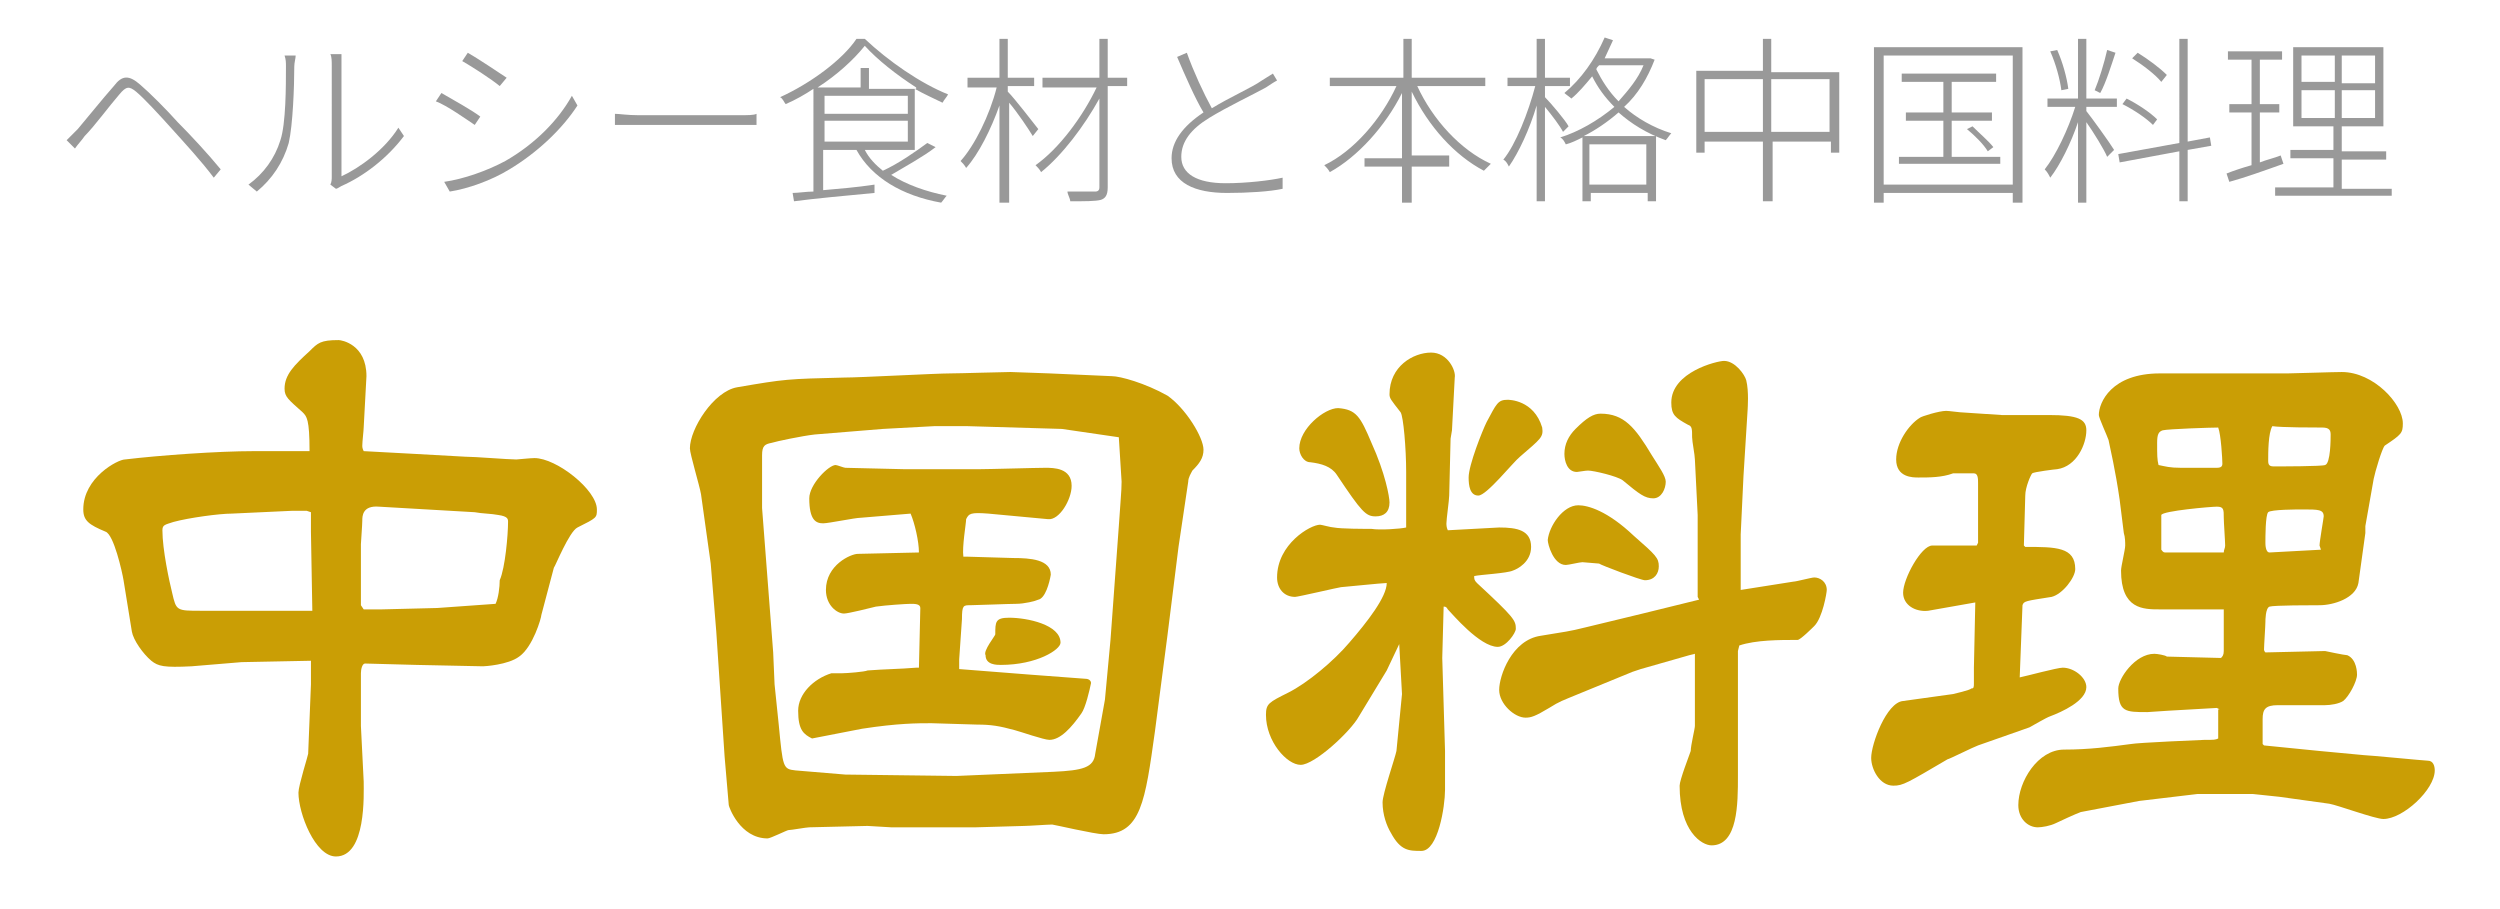
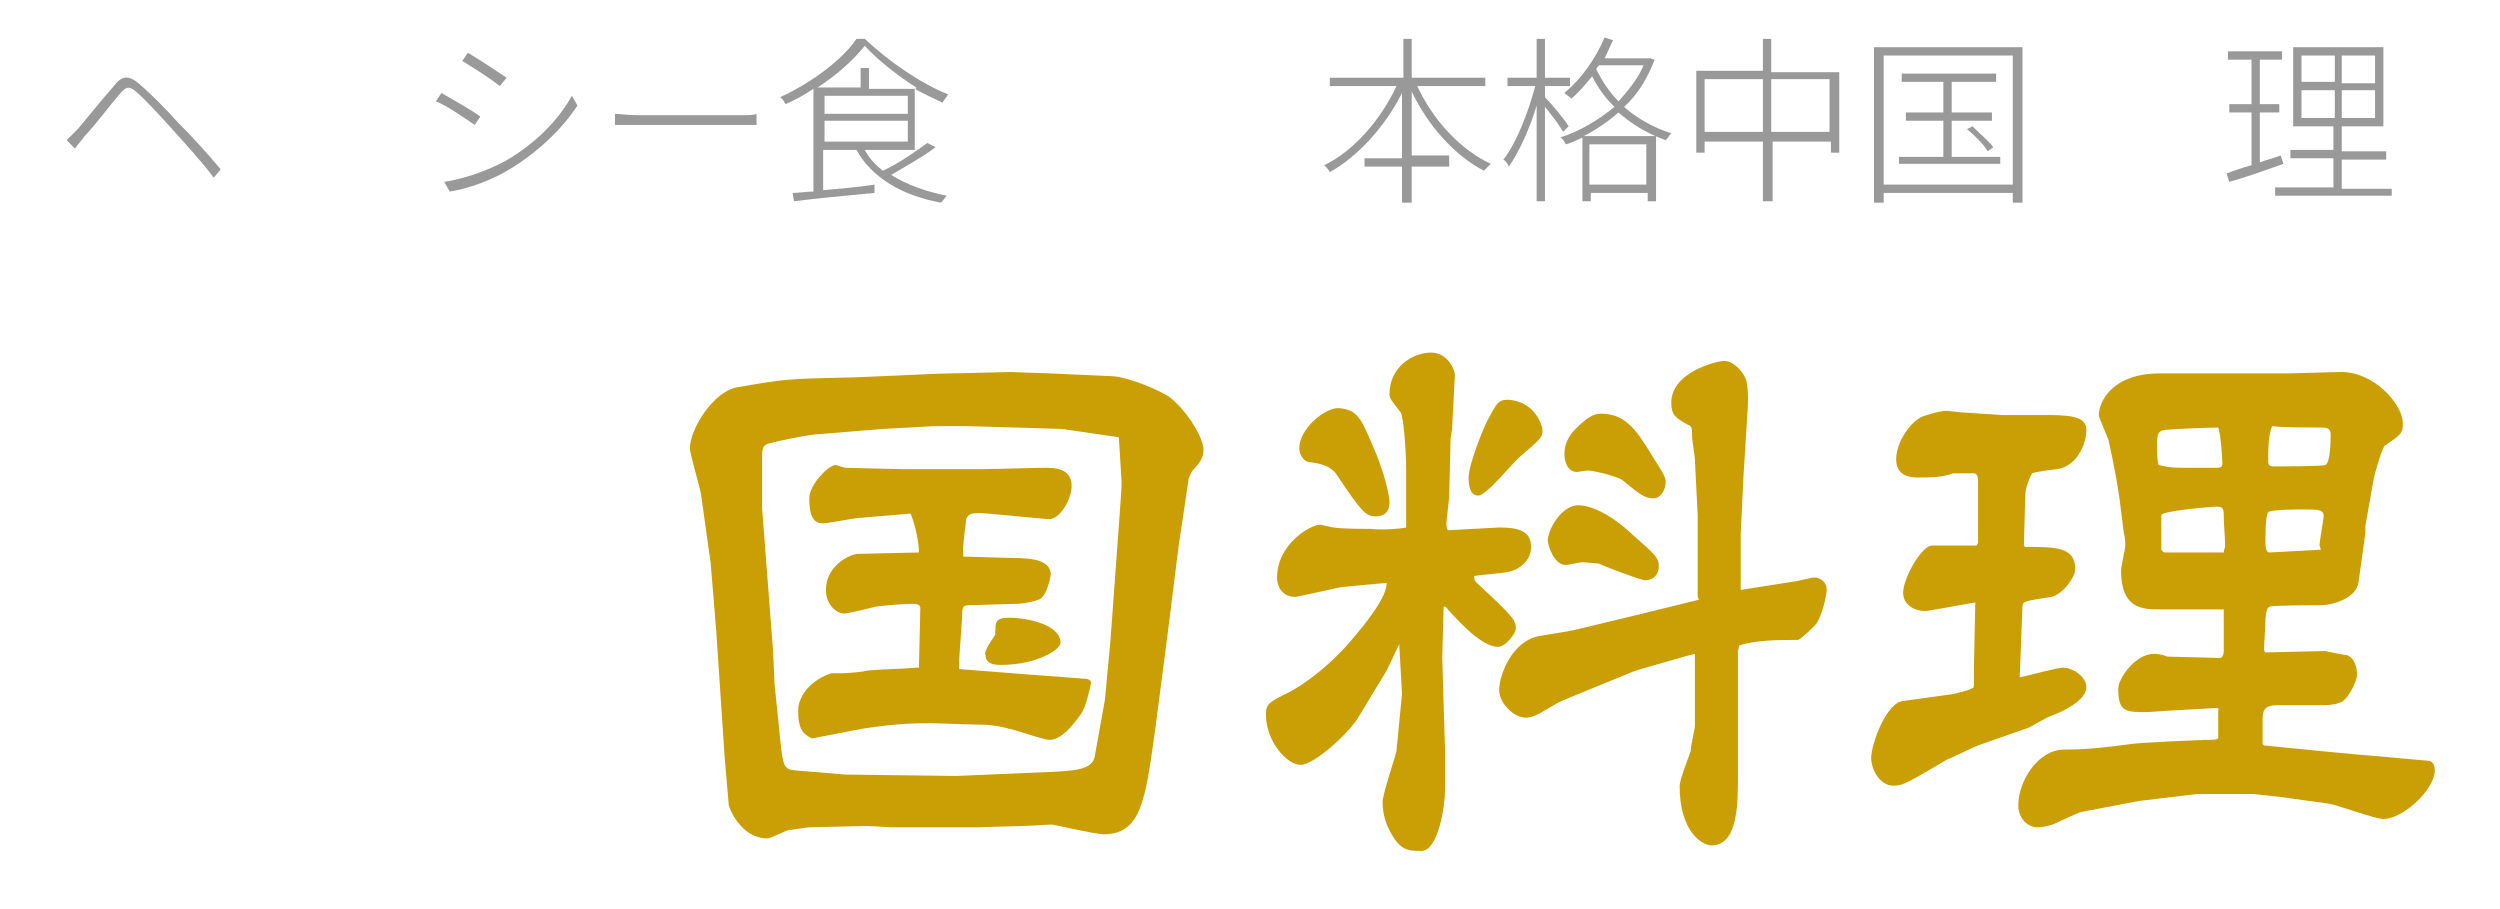
<svg xmlns="http://www.w3.org/2000/svg" version="1.1" id="レイヤー_1" x="0px" y="0px" viewBox="0 0 180.1 65.5" style="enable-background:new 0 0 180.1 65.5;" xml:space="preserve">
  <style type="text/css">
	.st0{fill:#CA9E05;}
	.st1{fill:#999999;}
</style>
  <g>
-     <path class="st0" d="M26.2,30.8c0,0.2-0.1,1-0.1,1.3c0,0.1,0,0.2,0.1,0.4l3.7,0.2l3.6,0.2c0.7,0,3.1,0.2,3.7,0.2   c0.1,0,1-0.1,1.3-0.1c1.6,0,4.5,2.3,4.5,3.7c0,0.6,0,0.6-1.4,1.3c-0.6,0.3-1.6,2.8-1.7,2.9l-0.9,3.4c0,0.2-0.6,2.3-1.6,3   c-0.8,0.6-2.5,0.7-2.6,0.7l-4.8-0.1l-3.7-0.1c-0.2,0-0.3,0.4-0.3,0.7l0,3.8l0.2,4c0,0.9,0.2,5.4-2,5.4c-1.5,0-2.7-3.1-2.7-4.6   c0-0.5,0.7-2.7,0.7-2.8l0.2-5l0-1.7l-5,0.1L13.8,48c-2,0.1-2.4,0-2.9-0.4c-0.6-0.5-1.3-1.5-1.4-2.1l-0.6-3.7   c-0.1-0.6-0.7-3.3-1.3-3.5C6.4,37.8,6,37.5,6,36.7c0-2.3,2.5-3.6,3-3.6c2.5-0.3,6.7-0.6,9.3-0.6c0.8,0,3.4,0,4,0   c0-2.3-0.2-2.5-0.5-2.8c-1-0.9-1.3-1.1-1.3-1.7c0-1,0.7-1.7,1.8-2.7c0.6-0.6,0.8-0.8,2.1-0.8c0.2,0,2,0.3,2,2.6L26.2,30.8z    M22.4,38.3l0-1.4l-0.3-0.1H21l-4.3,0.2c-0.9,0-3.1,0.3-4.2,0.6c-0.6,0.2-0.8,0.2-0.8,0.6c0,1.4,0.5,3.7,0.7,4.5   c0.3,1.3,0.3,1.3,2.1,1.3l4.6,0h3.4L22.4,38.3z M26.2,43.9h1.3l4-0.1l4.2-0.3c0.2-0.4,0.3-1.2,0.3-1.7c0.4-0.9,0.6-3.3,0.6-4.2   c0-0.2,0-0.4-0.7-0.5c-0.5-0.1-1.2-0.1-1.7-0.2l-6.9-0.4c-1.2-0.1-1.2,0.7-1.2,1c0,0.3-0.1,1.6-0.1,1.7v4.4L26.2,43.9z" />
    <path class="st0" d="M84.1,45.8l-0.9,6.9c-0.7,5-1,7.4-3.7,7.4c-0.6,0-3.6-0.7-3.7-0.7c-0.3,0-1.7,0.1-2,0.1l-3.5,0.1l-6.1,0   l-1.7-0.1l-4.2,0.1c-0.2,0-1.3,0.2-1.5,0.2c-0.1,0-1.3,0.6-1.5,0.6c-2,0-2.8-2.3-2.8-2.4l-0.3-3.5l-0.6-9l-0.4-4.9l-0.7-5   c-0.1-0.6-0.8-2.9-0.8-3.3c0-1.4,1.7-4.1,3.4-4.4c3.5-0.6,3.6-0.6,7.7-0.7c1.2,0,6.6-0.3,7.7-0.3c0.7,0,3.7-0.1,4.3-0.1   c0.1,0,2.7,0.1,2.8,0.1l4.5,0.2c0.6,0,2.4,0.5,4,1.4c1.3,0.9,2.6,3,2.6,3.9c0,0.6-0.3,1-0.8,1.5c-0.1,0.2-0.3,0.5-0.3,0.8l-0.7,4.7   L84.1,45.8z M76.5,30.9l-6.8-0.2h-2.4l-3.7,0.2l-4.9,0.4c-0.9,0.1-2.8,0.5-3.1,0.6c-0.5,0.1-0.7,0.2-0.7,0.9c0,0.5,0,1.6,0,2.1   l0,1.7L55.7,47l0.1,2.3l0.3,2.9c0.3,3.1,0.3,3.2,1.2,3.3l3.6,0.3l8,0.1l7-0.3c2.1-0.1,2.9-0.3,3-1.3l0.7-3.9l0.4-4.3l0.6-8.2   c0.1-1.6,0.2-2.5,0.2-3.2c0-0.2-0.2-3-0.2-3.2L76.5,30.9z M66.2,48.1l0.1-4.3c0-0.3-0.4-0.3-0.7-0.3c-0.3,0-1.8,0.1-2.5,0.2   c-0.4,0.1-2,0.5-2.3,0.5c-0.5,0-1.3-0.6-1.3-1.7c0-1.8,1.8-2.6,2.3-2.6l4.4-0.1c0-0.8-0.3-2.1-0.6-2.8L62,37.3   c-0.4,0-2.3,0.4-2.7,0.4c-0.5,0-1-0.2-1-1.8c0-1,1.4-2.4,1.9-2.4c0.1,0,0.6,0.2,0.7,0.2l4.2,0.1l5.5,0c0.7,0,4-0.1,4.7-0.1   c0.6,0,1.9,0,1.9,1.3c0,1-0.9,2.5-1.7,2.4L71.2,37c-1.3-0.1-1.4,0-1.6,0.4c0,0.3-0.3,2-0.2,2.7l0.2,0l3.4,0.1   c1.2,0,2.7,0.1,2.7,1.2c-0.1,0.6-0.4,1.7-0.9,1.8c-0.2,0.1-1,0.3-1.6,0.3c-0.5,0-2.9,0.1-3.3,0.1c-0.5,0-0.6,0-0.6,1l-0.2,2.9   l0,0.7l5.1,0.4l4,0.3c0.3,0,0.4,0.2,0.4,0.3c-0.1,0.5-0.4,1.8-0.7,2.2c-0.7,1-1.5,1.9-2.3,1.9c-0.4,0-2.1-0.6-2.5-0.7   c-1.1-0.3-1.7-0.4-2.7-0.4l-3.3-0.1c-1,0-2.4,0-5,0.4l-3.6,0.7c-0.6-0.3-1-0.6-1-2c0-1.2,1.1-2.3,2.4-2.7c0.2,0,0.6,0,0.8,0   c0.3,0,1.6-0.1,1.8-0.2c1.3-0.1,2.3-0.1,3.5-0.2L66.2,48.1z M71.7,45.7c0-0.9,0-1.2,1-1.2c1.3,0,3.7,0.5,3.7,1.8   c0,0.5-1.7,1.6-4.3,1.6c-0.3,0-1.1,0-1.1-0.7C70.8,46.9,71.7,45.8,71.7,45.7z" />
    <path class="st0" d="M101.3,38v-4c0-1.7-0.2-4-0.4-4.3c-0.7-0.9-0.8-1-0.8-1.3c0-2,1.7-3,3-3c1.2,0,1.8,1.3,1.7,1.8l-0.2,3.8   l-0.1,0.6l-0.1,4.1c0,0.3-0.2,1.7-0.2,2c0,0.1,0,0.3,0.1,0.5L108,38c1.3,0,2.3,0.2,2.3,1.4c0,1.1-1,1.6-1.3,1.7   c-0.4,0.2-2.4,0.3-2.8,0.4c0,0.2,0,0.3,0.2,0.5c2.7,2.5,2.8,2.7,2.8,3.3c0,0.3-0.7,1.3-1.3,1.3c-1.3,0-3.3-2.4-3.6-2.7   c-0.1-0.2-0.2-0.2-0.3-0.2l-0.1,3.7l0.2,6.7v2.8c0,1.2-0.5,4.4-1.7,4.4c-0.9,0-1.5,0-2.2-1.3c-0.3-0.5-0.6-1.3-0.6-2.2   c0-0.6,0.9-3.2,1-3.7l0.4-4.1l-0.2-3.6l-0.9,1.9l-2,3.3c-0.6,1.1-3.2,3.5-4.2,3.5c-1,0-2.5-1.7-2.5-3.6c0-0.8,0.2-0.9,1.6-1.6   c1.4-0.7,3.3-2.3,4.4-3.6c1.3-1.5,2.7-3.3,2.7-4.3c-0.3,0-3.2,0.3-3.3,0.3c-0.1,0-3.1,0.7-3.3,0.7c-0.8,0-1.3-0.6-1.3-1.4   c0-2.4,2.4-3.8,3.1-3.8c0.1,0,0.8,0.2,1,0.2c0.5,0.1,2.2,0.1,2.7,0.1C99.4,38.2,100.9,38.1,101.3,38L101.3,38z M98.8,31.9   c1,2.2,1.3,3.9,1.3,4.3c0,0.7-0.4,1-1,1c-0.7,0-1-0.3-2.8-3c-0.4-0.6-1.1-0.8-1.9-0.9c-0.5,0-0.8-0.6-0.8-1c0-1.4,1.8-2.9,2.8-2.9   C97.7,29.5,98,30,98.8,31.9z M109.5,32.9c-0.5,0.4-2.4,2.8-3,2.8c-0.6,0-0.7-0.7-0.7-1.3c0-0.9,1-3.4,1.3-4   c0.7-1.3,0.8-1.6,1.5-1.6c0.1,0,1.9,0,2.5,2C111.2,31.5,111,31.6,109.5,32.9z M122.3,43v-5.9l-0.2-4c0-0.3-0.2-1.3-0.2-1.6   c0-0.6,0-0.8-0.3-0.9c-0.9-0.5-1.2-0.7-1.2-1.6c0-2.2,3.3-3,3.8-3c0.8,0,1.5,1,1.6,1.4c0.2,0.8,0.1,2,0.1,2.1l-0.3,4.8l-0.2,4.2   l0,4l3.8-0.6c0.2,0,1.3-0.3,1.5-0.3c0.4,0,0.9,0.3,0.9,0.9c0,0.2-0.3,2-0.9,2.6c-0.1,0.1-1,1-1.2,1c-1.3,0-3,0-4.2,0.4l-0.1,0.4   v4.8l0,1.1l0,3.1c0,2,0,5-1.9,5c-0.7,0-2.3-1-2.3-4.3c0-0.4,0.7-2.2,0.8-2.5c0-0.4,0.3-1.6,0.3-1.8v-5.2l-0.4,0.1l-3.5,1l-0.6,0.2   l-3.9,1.6c-1.2,0.5-1.3,0.5-2.1,1c-1,0.6-1.3,0.7-1.7,0.7c-0.8,0-1.9-1-1.9-2s0.9-3.6,3-3.9c1.8-0.3,2-0.3,3.2-0.6   c1.3-0.3,7-1.7,8.2-2L122.3,43z M113.7,36.4c0.7,0,2.1,0.4,4,2.2c1.6,1.4,1.8,1.6,1.8,2.2c0,0.5-0.3,1-1,1c-0.3,0-3.2-1.1-3.3-1.2   c-0.1,0-1.1-0.1-1.2-0.1c-0.2,0-1,0.2-1.2,0.2c-0.9,0-1.3-1.5-1.3-1.8C111.6,37.9,112.6,36.4,113.7,36.4z M115.3,29.8   c1.7,0,2.5,1,3.7,3c0.5,0.8,1,1.5,1,1.9c0,0.5-0.3,1.2-0.9,1.2s-1-0.3-2.2-1.3c-0.4-0.3-2.1-0.7-2.5-0.7c-0.2,0-0.7,0.1-0.8,0.1   c-0.7,0-0.9-0.8-0.9-1.3c0-0.7,0.3-1.3,0.8-1.8C114.3,30.1,114.8,29.8,115.3,29.8z" />
    <path class="st0" d="M138.9,44c-0.9,0.1-1.8-0.4-1.8-1.3c0-1,1.3-3.4,2.1-3.4c1.3,0,2,0,3.2,0l0.1-0.2v-0.7l0-3.6   c0-0.3,0-0.7-0.3-0.7c-0.3,0-1.3,0-1.5,0c-0.8,0.3-1.7,0.3-2.5,0.3c-0.4,0-1.6,0-1.6-1.3c0-1.2,0.9-2.5,1.7-3   c0.1-0.1,1.4-0.5,1.9-0.5c0.2,0,0.9,0.1,1,0.1l3,0.2l0.3,0l3.1,0c2.1,0,2.7,0.3,2.7,1.1c0,1-0.7,2.6-2.1,2.8   c-0.1,0-1.7,0.2-1.8,0.3c-0.1,0.1-0.5,1-0.5,1.6l-0.1,3.6l0.1,0.1c2.2,0,3.6,0,3.6,1.6c0,0.6-0.9,1.8-1.7,2c-1.9,0.3-2,0.3-2.1,0.6   l-0.2,5.2c0.5-0.1,2.7-0.7,3.1-0.7c0.8,0,1.7,0.7,1.7,1.4c0,1-1.8,1.8-2.6,2.1c-0.3,0.1-1.3,0.7-1.5,0.8l-3.7,1.3   c-0.3,0.1-2.1,1-2.2,1c-2.9,1.7-3.2,1.9-3.9,1.9c-1,0-1.6-1.2-1.6-2c0-1,1.1-4,2.3-4.1l3.6-0.5c0,0,1.3-0.3,1.3-0.4   c0.2,0,0.2-0.1,0.2-0.4c0-0.2,0-0.9,0-1.1l0.1-4.7L138.9,44z M159.9,51.1l-0.2-0.1l-3.5,0.2c-0.2,0-1.3,0.1-1.5,0.1   c-1.6,0-2.1,0-2.1-1.7c0-0.7,1.2-2.5,2.6-2.5c0.2,0,0.8,0.1,0.9,0.2l3.9,0.1c0.1-0.1,0.2-0.2,0.2-0.5c0-1.2,0-2.3,0-3h-4.6   c-1.2,0-2.8,0-2.8-2.8c0-0.3,0.3-1.5,0.3-1.8c0-0.2,0-0.6-0.1-0.9l-0.3-2.4c-0.3-2.1-0.7-3.8-0.8-4.3c-0.1-0.3-0.7-1.6-0.7-1.8   c0-0.9,0.9-3,4.4-3l9.2,0c0.4,0,3.3-0.1,3.9-0.1c2.3,0,4.4,2.3,4.4,3.7c0,0.7-0.1,0.8-1.3,1.6c-0.2,0.2-0.7,1.9-0.8,2.4l-0.6,3.4   l0,0.5l-0.5,3.6c-0.2,1.1-1.8,1.6-2.8,1.6c-0.5,0-3.3,0-3.6,0.1c-0.3,0.1-0.3,1-0.3,1.1c0,0.3-0.1,1.7-0.1,2c0,0.1,0.1,0.2,0.1,0.2   l4.3-0.1c0,0,1.4,0.3,1.6,0.3c0.7,0.3,0.7,1.3,0.7,1.4c0,0.5-0.6,1.6-1,1.9c-0.3,0.2-0.9,0.3-1.3,0.3l-3.4,0c-0.9,0-1.1,0.3-1.1,1   c0,0.3,0,1.6,0,1.8l0.1,0.1l4,0.4l3.2,0.3c0.3,0,4.4,0.4,4.6,0.4c0.4,0,0.5,0.4,0.5,0.7c0,1.4-2.3,3.5-3.7,3.5   c-0.6,0-3.3-1-3.9-1.1l-3.6-0.5l-1.9-0.2h-4l-4.2,0.5l-4.2,0.8c-0.3,0.1-1.6,0.7-1.8,0.8c-0.4,0.2-1,0.3-1.3,0.3   c-0.7,0-1.4-0.6-1.4-1.6c0-1.7,1.4-4,3.3-4c1.8,0,3.3-0.2,4.8-0.4c0.5-0.1,5.2-0.3,5.3-0.3c0.7,0,0.8,0,1-0.1V51.1z M157.1,33.7   c0.4,0,2.2,0,2.6,0c0.3,0,0.4-0.1,0.4-0.3c0-0.3-0.1-2.1-0.3-2.6c-0.5,0-3.6,0.1-4,0.2c-0.3,0.1-0.4,0.3-0.4,0.9   c0,0.9,0,1.2,0.1,1.6C156,33.6,156.3,33.7,157.1,33.7z M156,39.8h4.2c0-0.2,0.1-0.3,0.1-0.5c0-0.3-0.1-1.7-0.1-2   c0-0.6,0-0.8-0.5-0.8c-0.4,0-3.9,0.3-4,0.6c0,0.1,0,1.7,0,2.5C155.8,39.7,155.8,39.8,156,39.8z M167.1,39.3c0-0.3,0.3-2,0.3-2.1   c0-0.5-0.4-0.5-1.5-0.5c-0.4,0-2.3,0-2.5,0.2c-0.2,0.2-0.2,1.8-0.2,2.2c0,0.1,0,0.7,0.3,0.7l3.7-0.2L167.1,39.3z M163.4,33.2   c0,0.3,0.1,0.4,0.4,0.4c0.5,0,3.5,0,3.7-0.1c0.4-0.1,0.4-1.9,0.4-2.2s-0.1-0.5-0.6-0.5c-0.5,0-3,0-3.6-0.1   C163.4,31.2,163.4,32.6,163.4,33.2z" />
  </g>
  <g>
    <path class="st1" d="M5.6,9.3c0.6-0.7,1.8-2.2,2.6-3.1c0.6-0.8,1.1-0.8,1.9-0.1c0.7,0.6,1.9,1.8,2.7,2.7c0.9,0.9,2.2,2.3,3.1,3.4   l-0.5,0.6c-0.9-1.2-2.1-2.5-3-3.5c-0.9-1-2-2.2-2.6-2.7C9.3,6.2,9.1,6.2,8.6,6.8C7.9,7.6,6.8,9.1,6.1,9.8c-0.2,0.3-0.5,0.6-0.7,0.9   l-0.6-0.6C5.1,9.8,5.3,9.6,5.6,9.3z" />
-     <path class="st1" d="M17.9,13.3c1.1-0.8,1.9-1.9,2.3-3.2c0.4-1.2,0.4-3.9,0.4-5.3c0-0.3,0-0.5-0.1-0.8h0.8c0,0.2-0.1,0.5-0.1,0.8   c0,1.4-0.1,4.2-0.4,5.5c-0.4,1.4-1.2,2.6-2.3,3.5L17.9,13.3z M23.8,13.3c0.1-0.2,0.1-0.4,0.1-0.6V4.8c0-0.4,0-0.7-0.1-0.9h0.8   c0,0.1,0,0.4,0,0.9v7.9c1.3-0.6,3.1-1.9,4.1-3.5l0.4,0.6c-1.2,1.6-2.9,2.9-4.5,3.6c-0.2,0.1-0.3,0.2-0.4,0.2L23.8,13.3z" />
    <path class="st1" d="M34.6,8.4L34.2,9c-0.6-0.4-2-1.4-2.8-1.7l0.4-0.6C32.5,7.1,34.1,8,34.6,8.4z M36.4,11.6   c2.1-1.2,3.8-2.9,4.8-4.7l0.4,0.7c-1.1,1.7-2.9,3.4-4.9,4.6c-1.3,0.8-3,1.4-4.3,1.6L32,13.1C33.4,12.9,35.1,12.3,36.4,11.6z    M36.5,5.6L36,6.2c-0.6-0.5-2-1.4-2.7-1.8l0.4-0.6C34.4,4.2,35.9,5.2,36.5,5.6z" />
    <path class="st1" d="M44.3,8.2c0.3,0,0.9,0.1,1.7,0.1h7.2c0.7,0,1.1,0,1.3-0.1V9c-0.2,0-0.7,0-1.3,0h-7.2c-0.7,0-1.3,0-1.7,0V8.2z" />
    <path class="st1" d="M67.4,10.6c-0.9,0.7-2.2,1.4-3.2,2c1.1,0.7,2.5,1.2,4,1.5c-0.1,0.1-0.3,0.4-0.4,0.5c-2.8-0.5-5-1.8-6.1-3.8   h-2.4v2.9c1.1-0.1,2.4-0.2,3.7-0.4v0.6c-2.1,0.2-4.3,0.4-5.8,0.6l-0.1-0.6c0.4,0,1-0.1,1.5-0.1V6.4c-0.6,0.4-1.3,0.8-2,1.1   c-0.1-0.1-0.2-0.4-0.4-0.5c2.2-1,4.5-2.7,5.5-4.2h0.6C64,4.4,66.3,6,68.3,6.8C68.2,7,68,7.2,67.9,7.4c-0.6-0.3-1.3-0.6-2-1v4.4   h-3.6c0.3,0.6,0.8,1.1,1.3,1.5c1.1-0.5,2.4-1.4,3.2-2L67.4,10.6z M66,6.3c-1.4-0.9-2.8-2-3.7-3c-0.8,1-2,2.1-3.4,3H62V4.9h0.6v1.5   H66z M59.4,8.2h6V6.9h-6V8.2z M59.4,10.2h6V8.7h-6V10.2z" />
-     <path class="st1" d="M74.4,9.8c-0.3-0.5-1.1-1.7-1.7-2.4v7.2H72v-7c-0.6,1.7-1.5,3.5-2.4,4.5c-0.1-0.2-0.3-0.4-0.4-0.5   c1-1.1,2.1-3.3,2.6-5.3h-2.1V5.6H72V2.8h0.6v2.8h1.9v0.6h-1.9v0.4c0.5,0.5,1.8,2.2,2.2,2.7L74.4,9.8z M81.2,6.2h-1.4v7.3   c0,0.6-0.2,0.8-0.5,0.9c-0.4,0.1-1.1,0.1-2.2,0.1c0-0.2-0.2-0.5-0.2-0.7c0.9,0,1.8,0,2,0c0.2,0,0.3-0.1,0.3-0.3V7.1   c-1.1,2-2.7,4.1-4.2,5.3c-0.1-0.2-0.3-0.4-0.4-0.5c1.7-1.2,3.4-3.5,4.4-5.6h-3.9V5.6h4.1V2.8h0.6v2.8h1.4V6.2z" />
-     <path class="st1" d="M92,5.8c-0.2,0.1-0.5,0.3-0.8,0.5c-0.9,0.5-2.8,1.4-4.1,2.2c-1.3,0.8-2,1.7-2,2.8c0,1.2,1.1,1.9,3.2,1.9   c1.5,0,3.2-0.2,4.1-0.4l0,0.8c-0.9,0.2-2.5,0.3-4,0.3c-2.3,0-4-0.7-4-2.5c0-1.2,0.8-2.3,2.3-3.3c-0.6-1-1.3-2.6-1.9-4l0.7-0.3   c0.5,1.4,1.2,2.9,1.8,4c1.3-0.8,2.9-1.5,3.6-2c0.3-0.2,0.5-0.3,0.8-0.5L92,5.8z" />
    <path class="st1" d="M102.1,6.2c1.1,2.4,3.1,4.6,5.3,5.6c-0.1,0.1-0.4,0.4-0.5,0.5c-2.1-1.1-4-3.2-5.2-5.7v4.6h2.7V12h-2.7v2.6H101   V12h-2.7v-0.6h2.7V6.7c-1.2,2.4-3.2,4.6-5.2,5.7c-0.1-0.2-0.3-0.4-0.4-0.5c2.1-1,4.1-3.3,5.2-5.7h-4.8V5.6h5.3V2.8h0.6v2.8h5.3v0.6   H102.1z" />
    <path class="st1" d="M112.6,9.5c-0.2-0.4-0.8-1.2-1.3-1.8v6.8h-0.6V7.6c-0.5,1.7-1.3,3.4-2,4.4c-0.1-0.2-0.2-0.4-0.4-0.5   c0.9-1.1,1.8-3.4,2.3-5.3h-2V5.6h2.1V2.8h0.6v2.8h1.8v0.6h-1.8V7c0.4,0.4,1.5,1.7,1.7,2.1L112.6,9.5z M119.2,4.3   c-0.5,1.3-1.2,2.5-2.2,3.4c0.9,0.8,2.1,1.5,3.4,1.9c-0.1,0.1-0.3,0.4-0.4,0.5c-1.4-0.5-2.5-1.2-3.4-2c-0.8,0.7-1.7,1.3-2.5,1.7h5.2   v4.7h-0.6v-0.6h-4.1v0.6h-0.6V9.9c-0.4,0.2-0.8,0.4-1.2,0.5c-0.1-0.2-0.2-0.4-0.4-0.5c1.3-0.4,2.7-1.2,3.9-2.2   c-0.7-0.7-1.2-1.4-1.6-2.2c-0.5,0.6-1,1.2-1.5,1.6c-0.1-0.1-0.4-0.3-0.5-0.4c1.2-1,2.2-2.4,2.9-4l0.6,0.2c-0.2,0.4-0.4,0.9-0.6,1.3   h3.2l0.1,0L119.2,4.3z M114.5,10.4v2.9h4.1v-2.9H114.5z M115.2,4.7C115.1,4.8,115,4.9,115,5c0.4,0.8,0.9,1.6,1.6,2.3   c0.7-0.8,1.4-1.6,1.8-2.6H115.2z" />
    <path class="st1" d="M132.5,5.1V11h-0.6v-0.8h-4.2v4.3H127v-4.3h-4.2V11h-0.6V5.1h4.8V2.8h0.6v2.4H132.5z M127,9.6V5.7h-4.2v3.8   H127z M131.8,9.6V5.7h-4.2v3.8H131.8z" />
    <path class="st1" d="M145.7,3.4v11.2H145v-0.7h-9.3v0.7H135V3.4H145.7z M145,13.3V4h-9.3v9.3H145z M144.1,11.3v0.5h-7.3v-0.5h3.2   V8.7h-2.7V8.1h2.7V5.9h-3V5.3h6.8v0.6h-3.2v2.2h2.9v0.6h-2.9v2.6H144.1z M142.1,9.1c0.5,0.5,1.2,1.1,1.5,1.5l-0.4,0.3   c-0.3-0.5-0.9-1.1-1.5-1.6L142.1,9.1z" />
-     <path class="st1" d="M150.3,8c0.4,0.5,1.7,2.3,2,2.8l-0.5,0.5c-0.2-0.5-1-1.8-1.5-2.5v5.8h-0.6V8.8c-0.5,1.5-1.3,3.1-2,4   c-0.1-0.2-0.2-0.4-0.4-0.6c0.8-1,1.7-2.9,2.2-4.5h-2V7.1h2.2V2.8h0.6v4.3h2.2v0.6h-2.2V8z M148.5,6.5c-0.1-0.8-0.4-1.9-0.8-2.8   l0.5-0.1c0.4,0.9,0.7,2,0.8,2.8L148.5,6.5z M152.4,3.8c-0.3,0.9-0.7,2.2-1.1,2.9l-0.4-0.2c0.3-0.7,0.7-2,0.9-2.9L152.4,3.8z    M157.6,10.8v3.7H157v-3.6l-4.3,0.8l-0.1-0.6l4.4-0.8V2.8h0.6v7.4l1.6-0.3l0.1,0.6L157.6,10.8z M155.1,9c-0.5-0.5-1.4-1.1-2.2-1.5   l0.3-0.4c0.8,0.4,1.7,1,2.2,1.5L155.1,9z M155.7,5.9c-0.4-0.5-1.3-1.2-2.1-1.7l0.4-0.4c0.8,0.5,1.6,1.1,2.1,1.6L155.7,5.9z" />
    <path class="st1" d="M164.5,11.8c-1.4,0.5-2.8,1-3.9,1.3l-0.2-0.6c0.5-0.2,1.1-0.4,1.8-0.6V8.1h-1.6V7.5h1.6V4.3h-1.7V3.7h3.9v0.6   h-1.6v3.2h1.4v0.6h-1.4v3.6c0.5-0.2,1-0.3,1.5-0.5L164.5,11.8z M172.3,13.5v0.6h-8.4v-0.6h4.2v-2.1H165v-0.6h3.1V9.1h-2.9V3.4h6.5   v5.7h-3v1.8h3.2v0.6h-3.2v2.1H172.3z M165.8,5.9h2.4V4h-2.4V5.9z M165.8,8.5h2.4v-2h-2.4V8.5z M171.1,4h-2.4v2h2.4V4z M171.1,6.5   h-2.4v2h2.4V6.5z" />
  </g>
</svg>